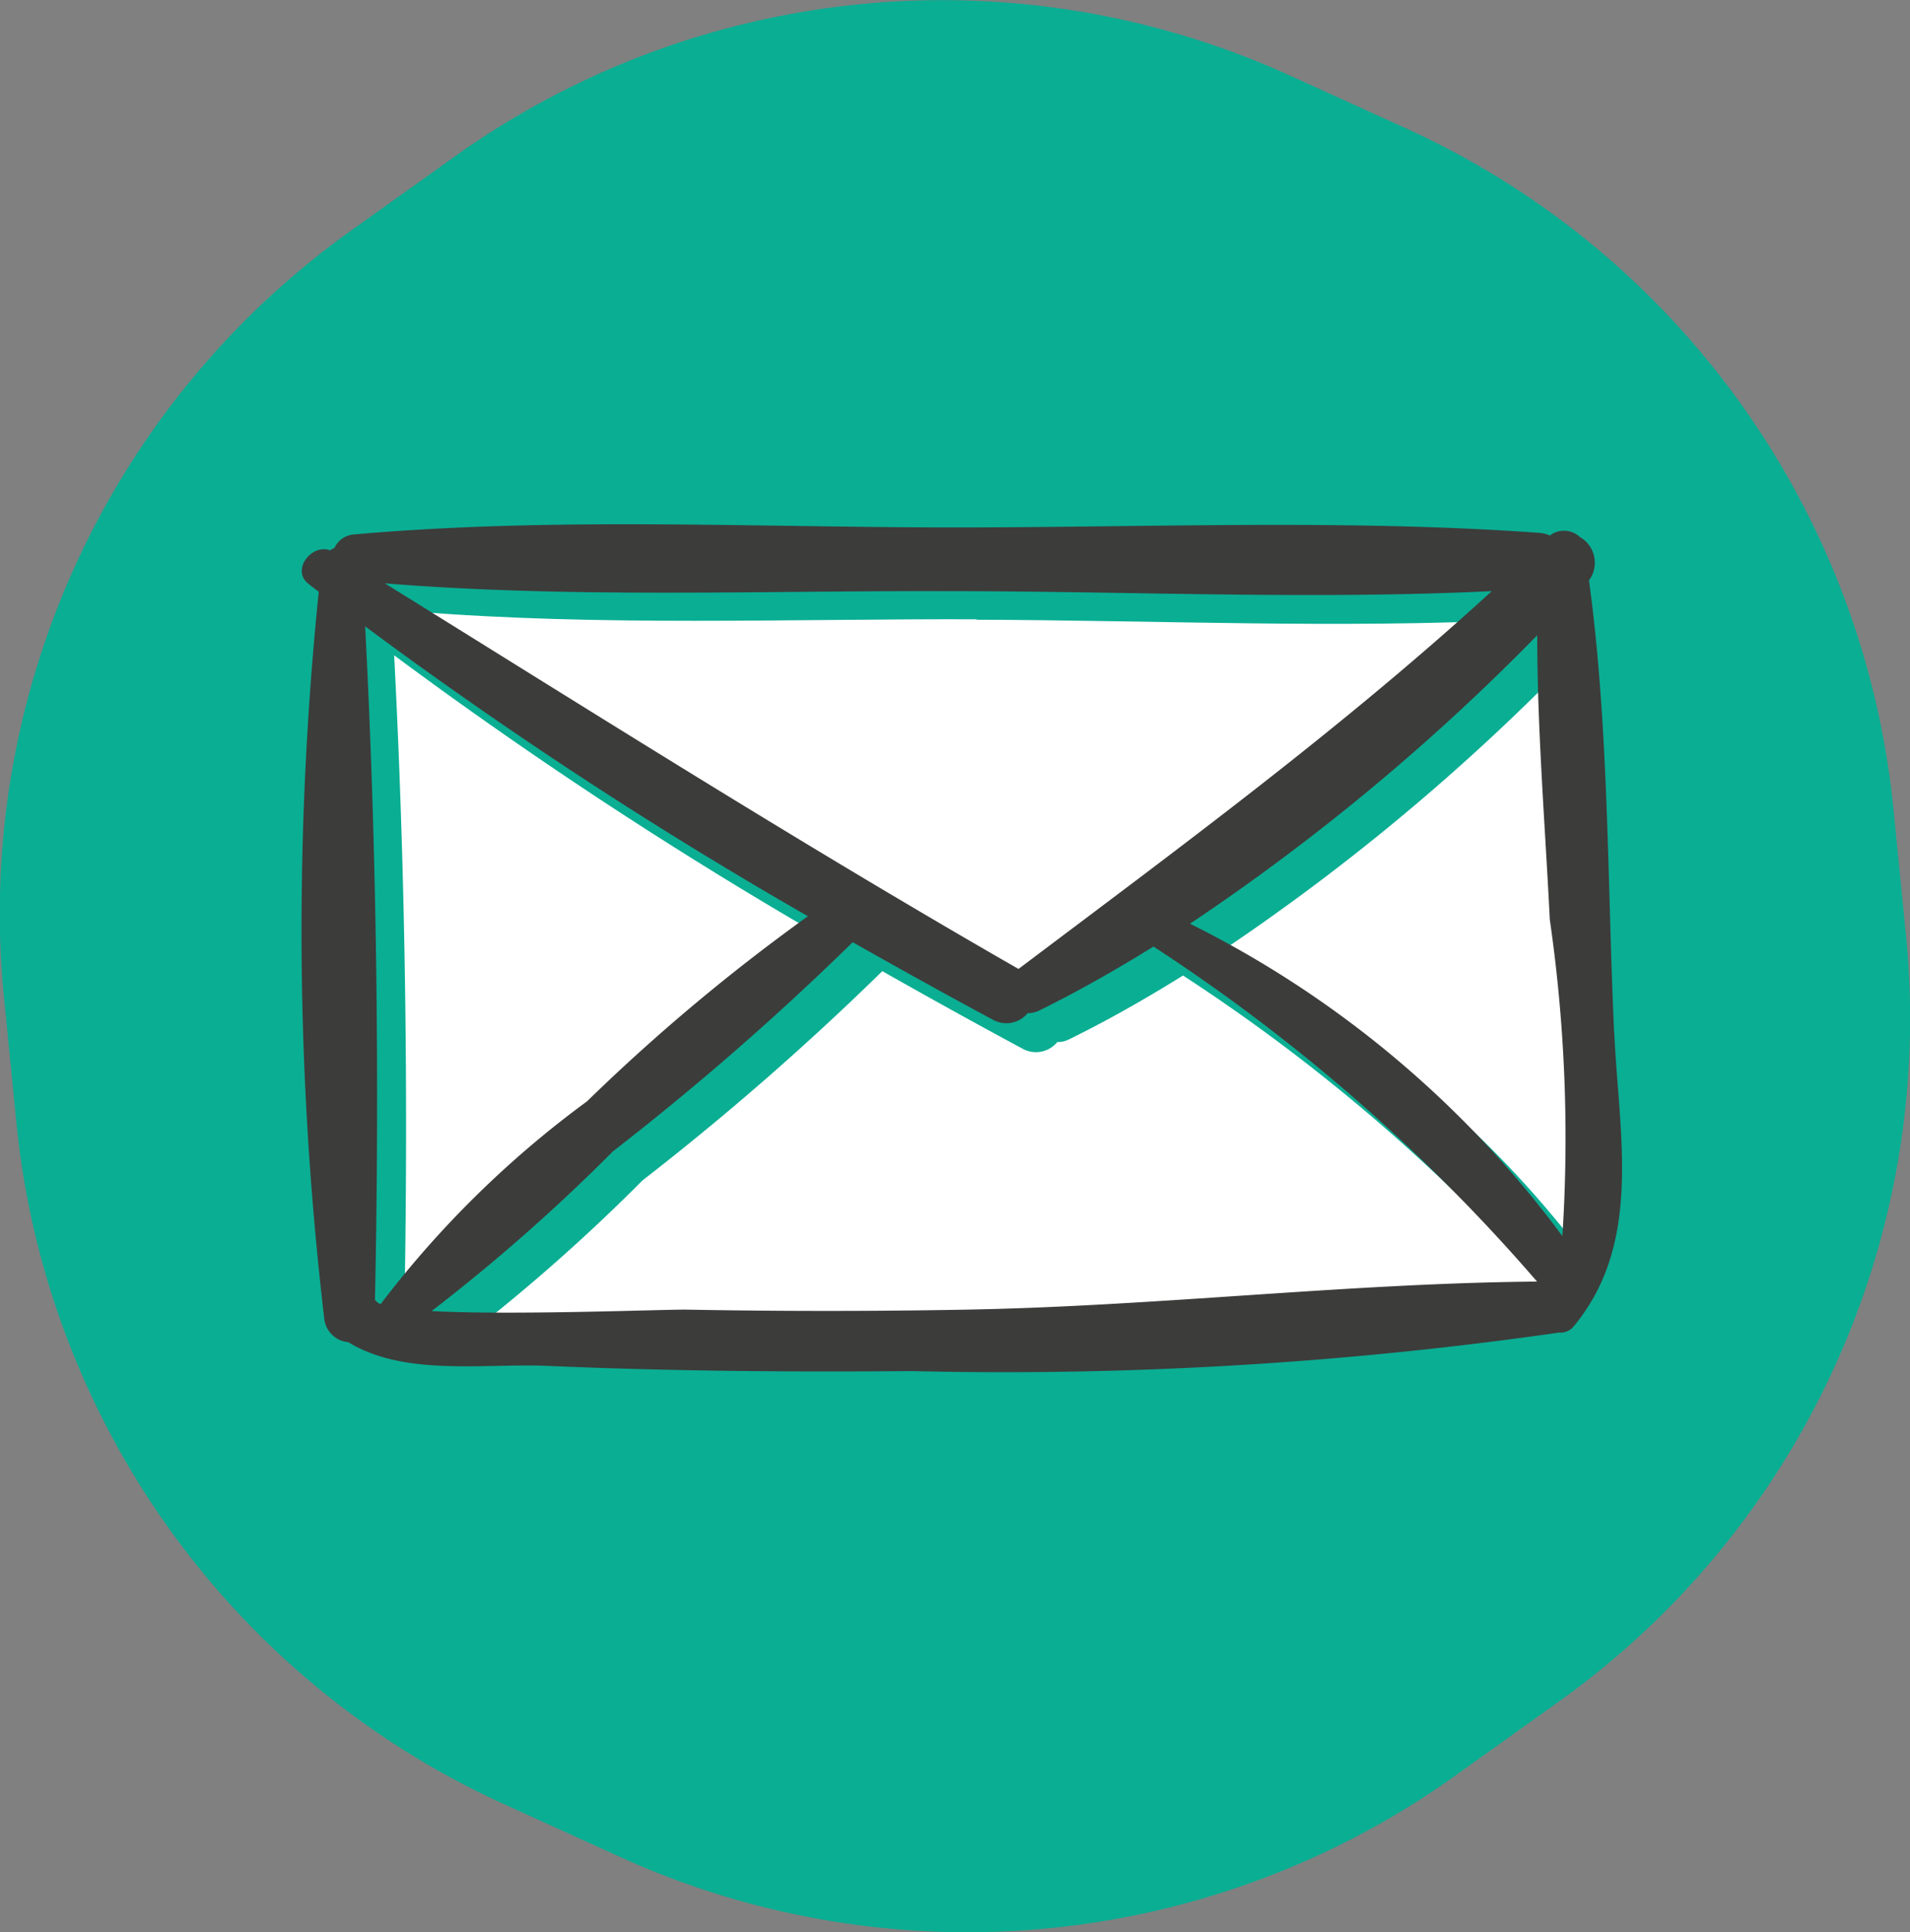
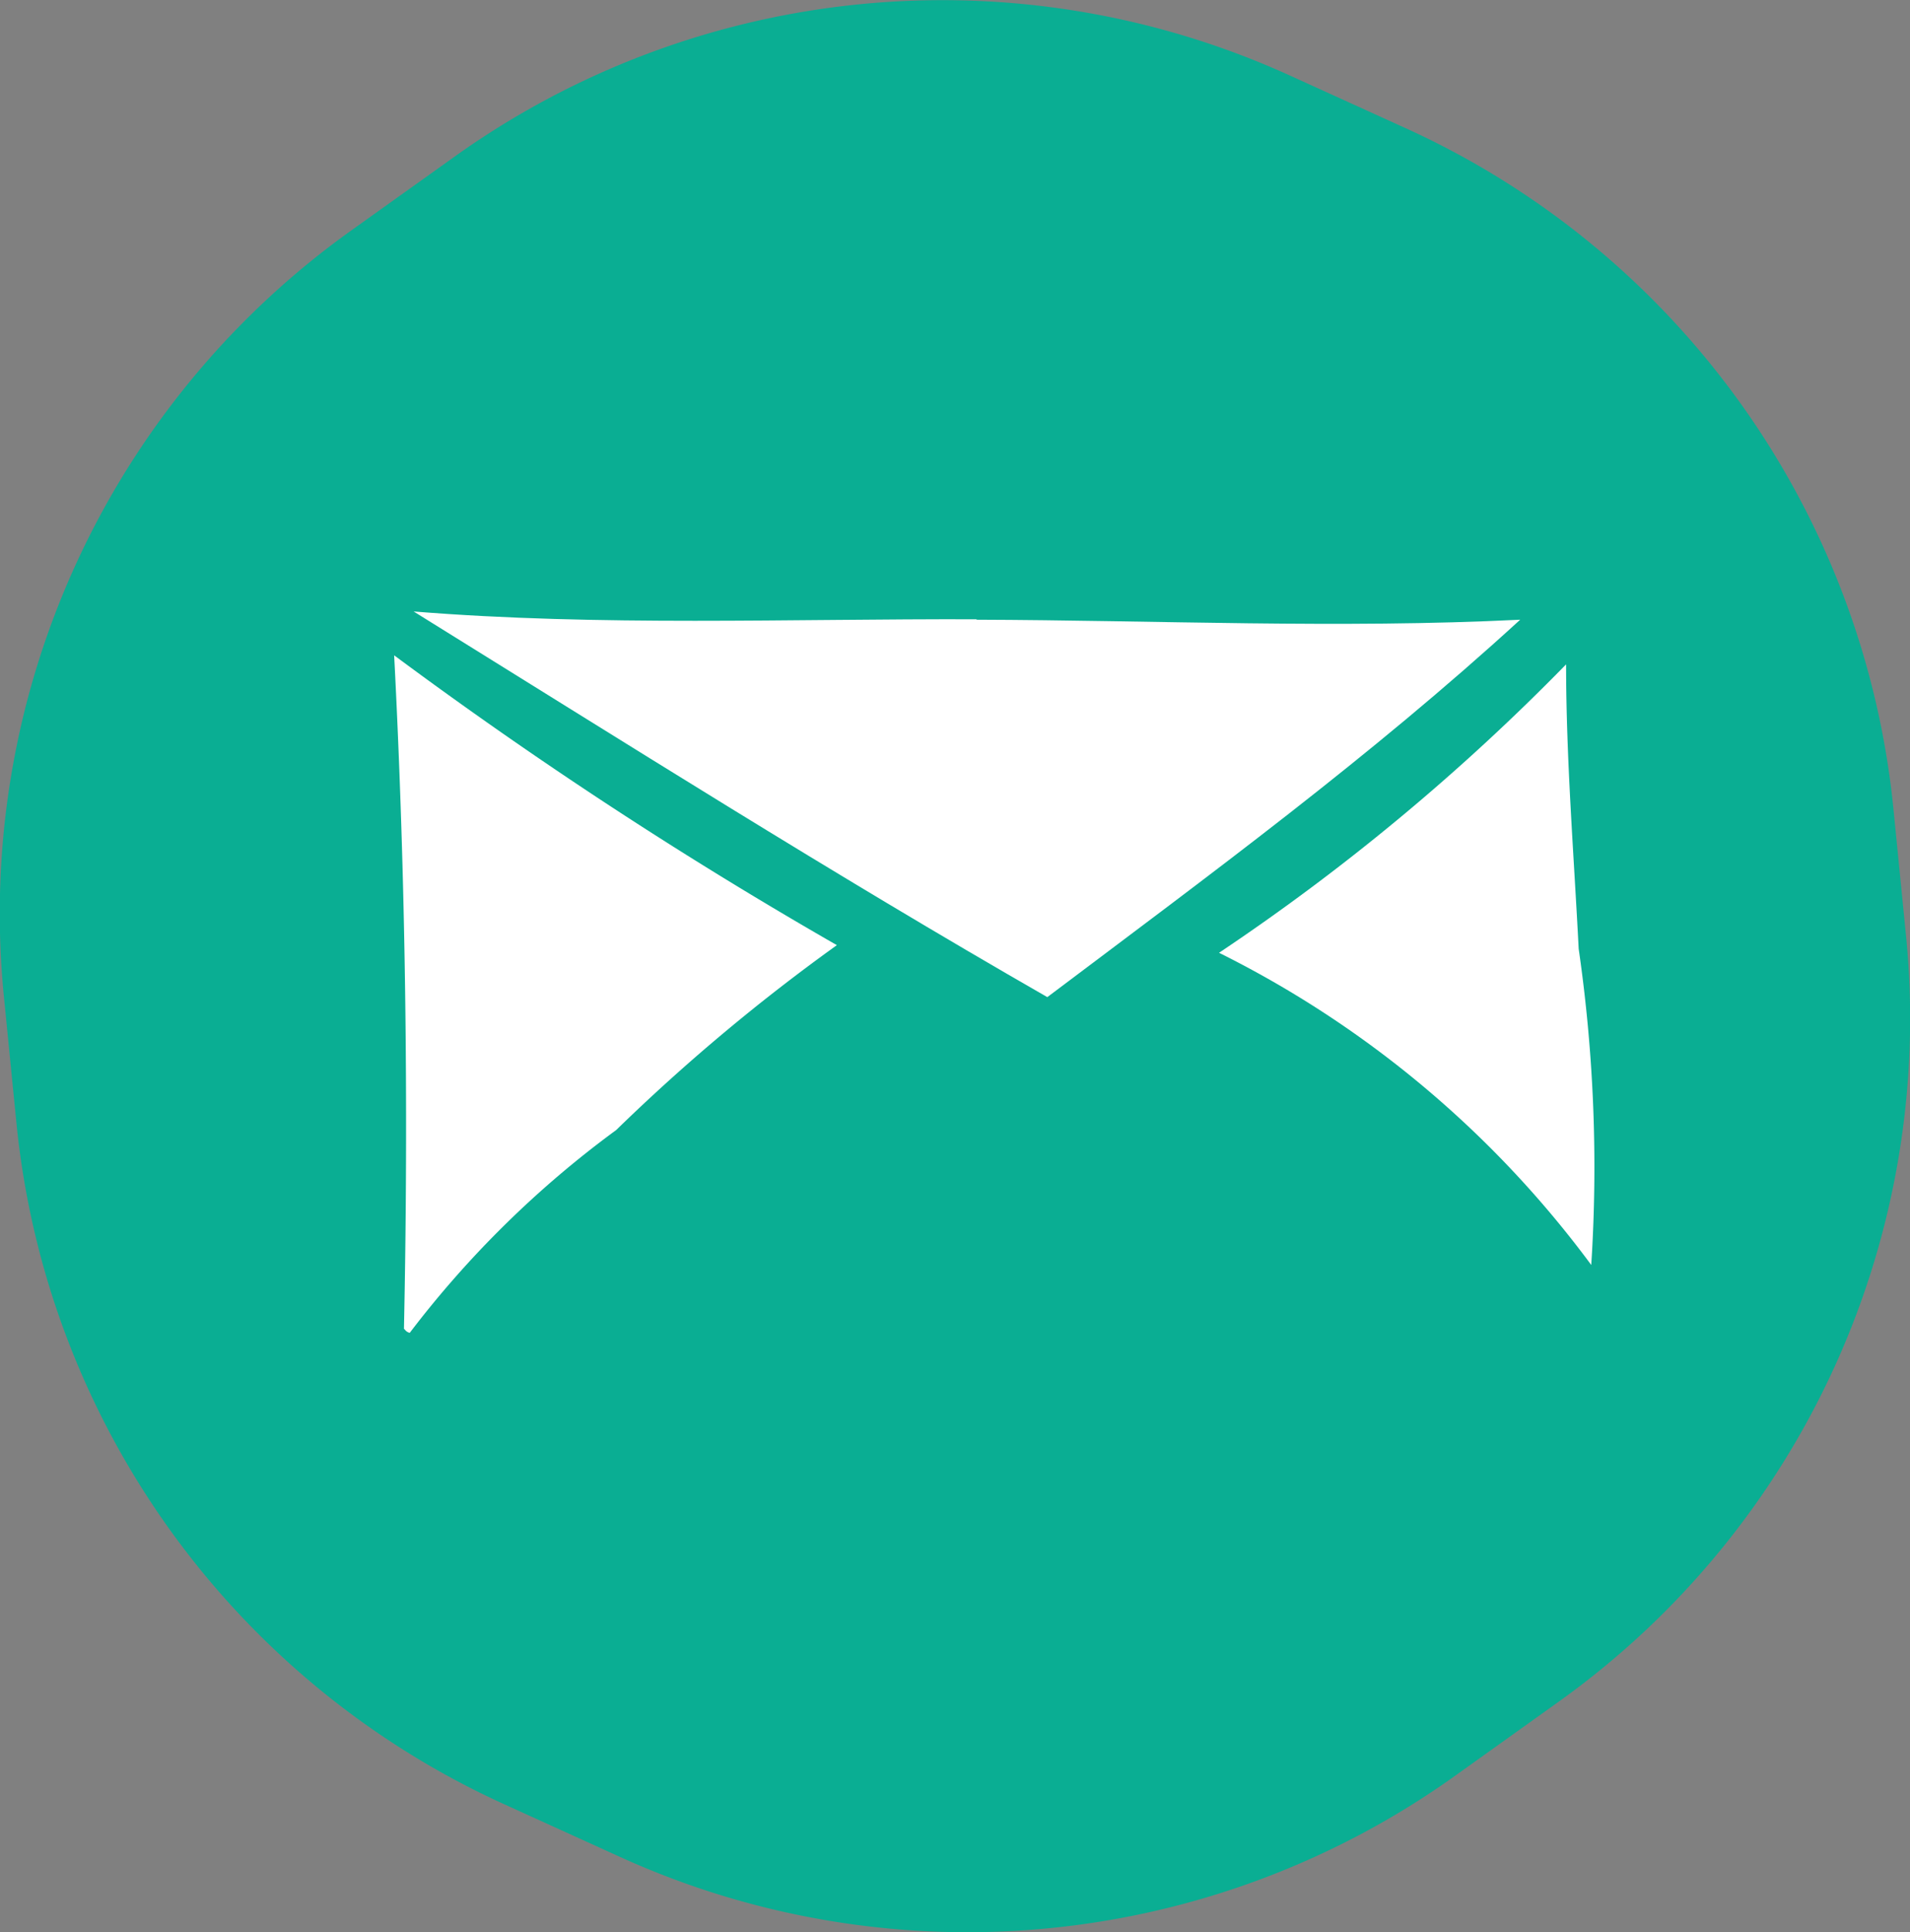
<svg xmlns="http://www.w3.org/2000/svg" width="30.374" height="30.718" viewBox="0 0 30.374 30.718">
  <rect x="0" y="0" width="30.374" height="30.718" fill="#808080" stroke="none" />
  <g id="Groupe_699" data-name="Groupe 699" transform="translate(-36.057 -4364.795)">
    <path id="Tracé_270" data-name="Tracé 270" d="M.259,17.83l-.2-2.017A13.341,13.341,0,0,1,5.583,3.666L7.232,2.488A13.341,13.341,0,0,1,20.511,1.2l1.845.839a13.341,13.341,0,0,1,7.758,10.854l.2,2.017A13.342,13.342,0,0,1,24.79,27.051L23.141,28.23A13.341,13.341,0,0,1,9.863,29.522l-1.845-.839A13.341,13.341,0,0,1,.259,17.83" transform="translate(36.057 4364.795)" fill="#0aae93" />
    <path id="Tracé_271" data-name="Tracé 271" d="M60.941,34.6a24.217,24.217,0,0,1,.2,5.027,16.484,16.484,0,0,0-5.919-4.963,34.63,34.63,0,0,0,5.519-4.585c0,1.5.124,3.026.2,4.521" transform="translate(0.221 4345.278)" fill="#fff" />
-     <path id="Tracé_272" data-name="Tracé 272" d="M32.369,44.044a28.81,28.81,0,0,1,6.1,5.326c-3.017.028-6.043.391-9.065.446q-2.228.042-4.457,0c-.4,0-2.736.092-4.057.023A28.961,28.961,0,0,0,23.773,47.3a43.861,43.861,0,0,0,3.813-3.326c.74.419,1.486.833,2.231,1.233a.439.439,0,0,0,.552-.106.4.4,0,0,0,.193-.046c.612-.3,1.214-.644,1.807-1.012" transform="translate(22.502 4336.26)" fill="#fff" />
    <path id="Tracé_273" data-name="Tracé 273" d="M27.691,27.83c2.87.009,5.777.143,8.646,0-2.382,2.18-4.926,4.047-7.52,6-3.417-1.959-6.733-4.057-10.077-6.131,2.962.239,5.979.115,8.95.124" transform="translate(23.895 4346.817)" fill="#fff" />
    <path id="Tracé_274" data-name="Tracé 274" d="M24.892,34.279a30.608,30.608,0,0,0-3.509,2.939A16.041,16.041,0,0,0,18.1,40.442a.134.134,0,0,1-.074-.046c0-.009-.014-.009-.018-.018.074-3.523.028-7.17-.156-10.707a71.481,71.481,0,0,0,7.041,4.608" transform="translate(24.473 4345.542)" fill="#fff" />
-     <path id="Tracé_275" data-name="Tracé 275" d="M34.547,31.817c.073,1.628.455,3.335-.639,4.664a.27.27,0,0,1-.239.106,62.134,62.134,0,0,1-10.3.612c-1.932.018-3.863,0-5.8-.083-1.012-.041-2.263.17-3.155-.377a.42.42,0,0,1-.382-.377,52.994,52.994,0,0,1-.087-11.553c-.055-.041-.111-.083-.161-.124-.285-.216.046-.644.341-.534a.5.5,0,0,1,.069-.037.371.371,0,0,1,.317-.216c3.123-.276,6.3-.115,9.428-.111s6.31-.138,9.428.087a.522.522,0,0,1,.157.041.367.367,0,0,1,.474.023.47.47,0,0,1,.147.69c.322,2.364.29,4.811.4,7.188m-.823,3.233a24.214,24.214,0,0,0-.2-5.027c-.074-1.495-.2-3.017-.2-4.521A34.628,34.628,0,0,1,27.8,30.087a16.485,16.485,0,0,1,5.919,4.962m-.4.727a28.81,28.81,0,0,0-6.1-5.326c-.593.368-1.2.713-1.807,1.012a.4.4,0,0,1-.193.046.439.439,0,0,1-.552.106c-.745-.4-1.49-.814-2.231-1.233a43.8,43.8,0,0,1-3.813,3.325,29,29,0,0,1-2.884,2.539c1.32.069,3.661-.027,4.056-.023q2.229.041,4.457,0c3.022-.055,6.048-.419,9.065-.446M32.592,24.8c-2.87.138-5.777,0-8.646,0-2.971-.009-5.988.115-8.95-.124,3.344,2.074,6.66,4.171,10.077,6.13,2.594-1.955,5.137-3.822,7.519-6M18.215,32.907a30.644,30.644,0,0,1,3.509-2.939,71.477,71.477,0,0,1-7.041-4.608c.184,3.537.23,7.184.156,10.707,0,.009.014.009.018.019a.137.137,0,0,0,.074.046,16.043,16.043,0,0,1,3.284-3.224" transform="translate(27.181 4349.393)" fill="#3c3c3b" />
  </g>
</svg>